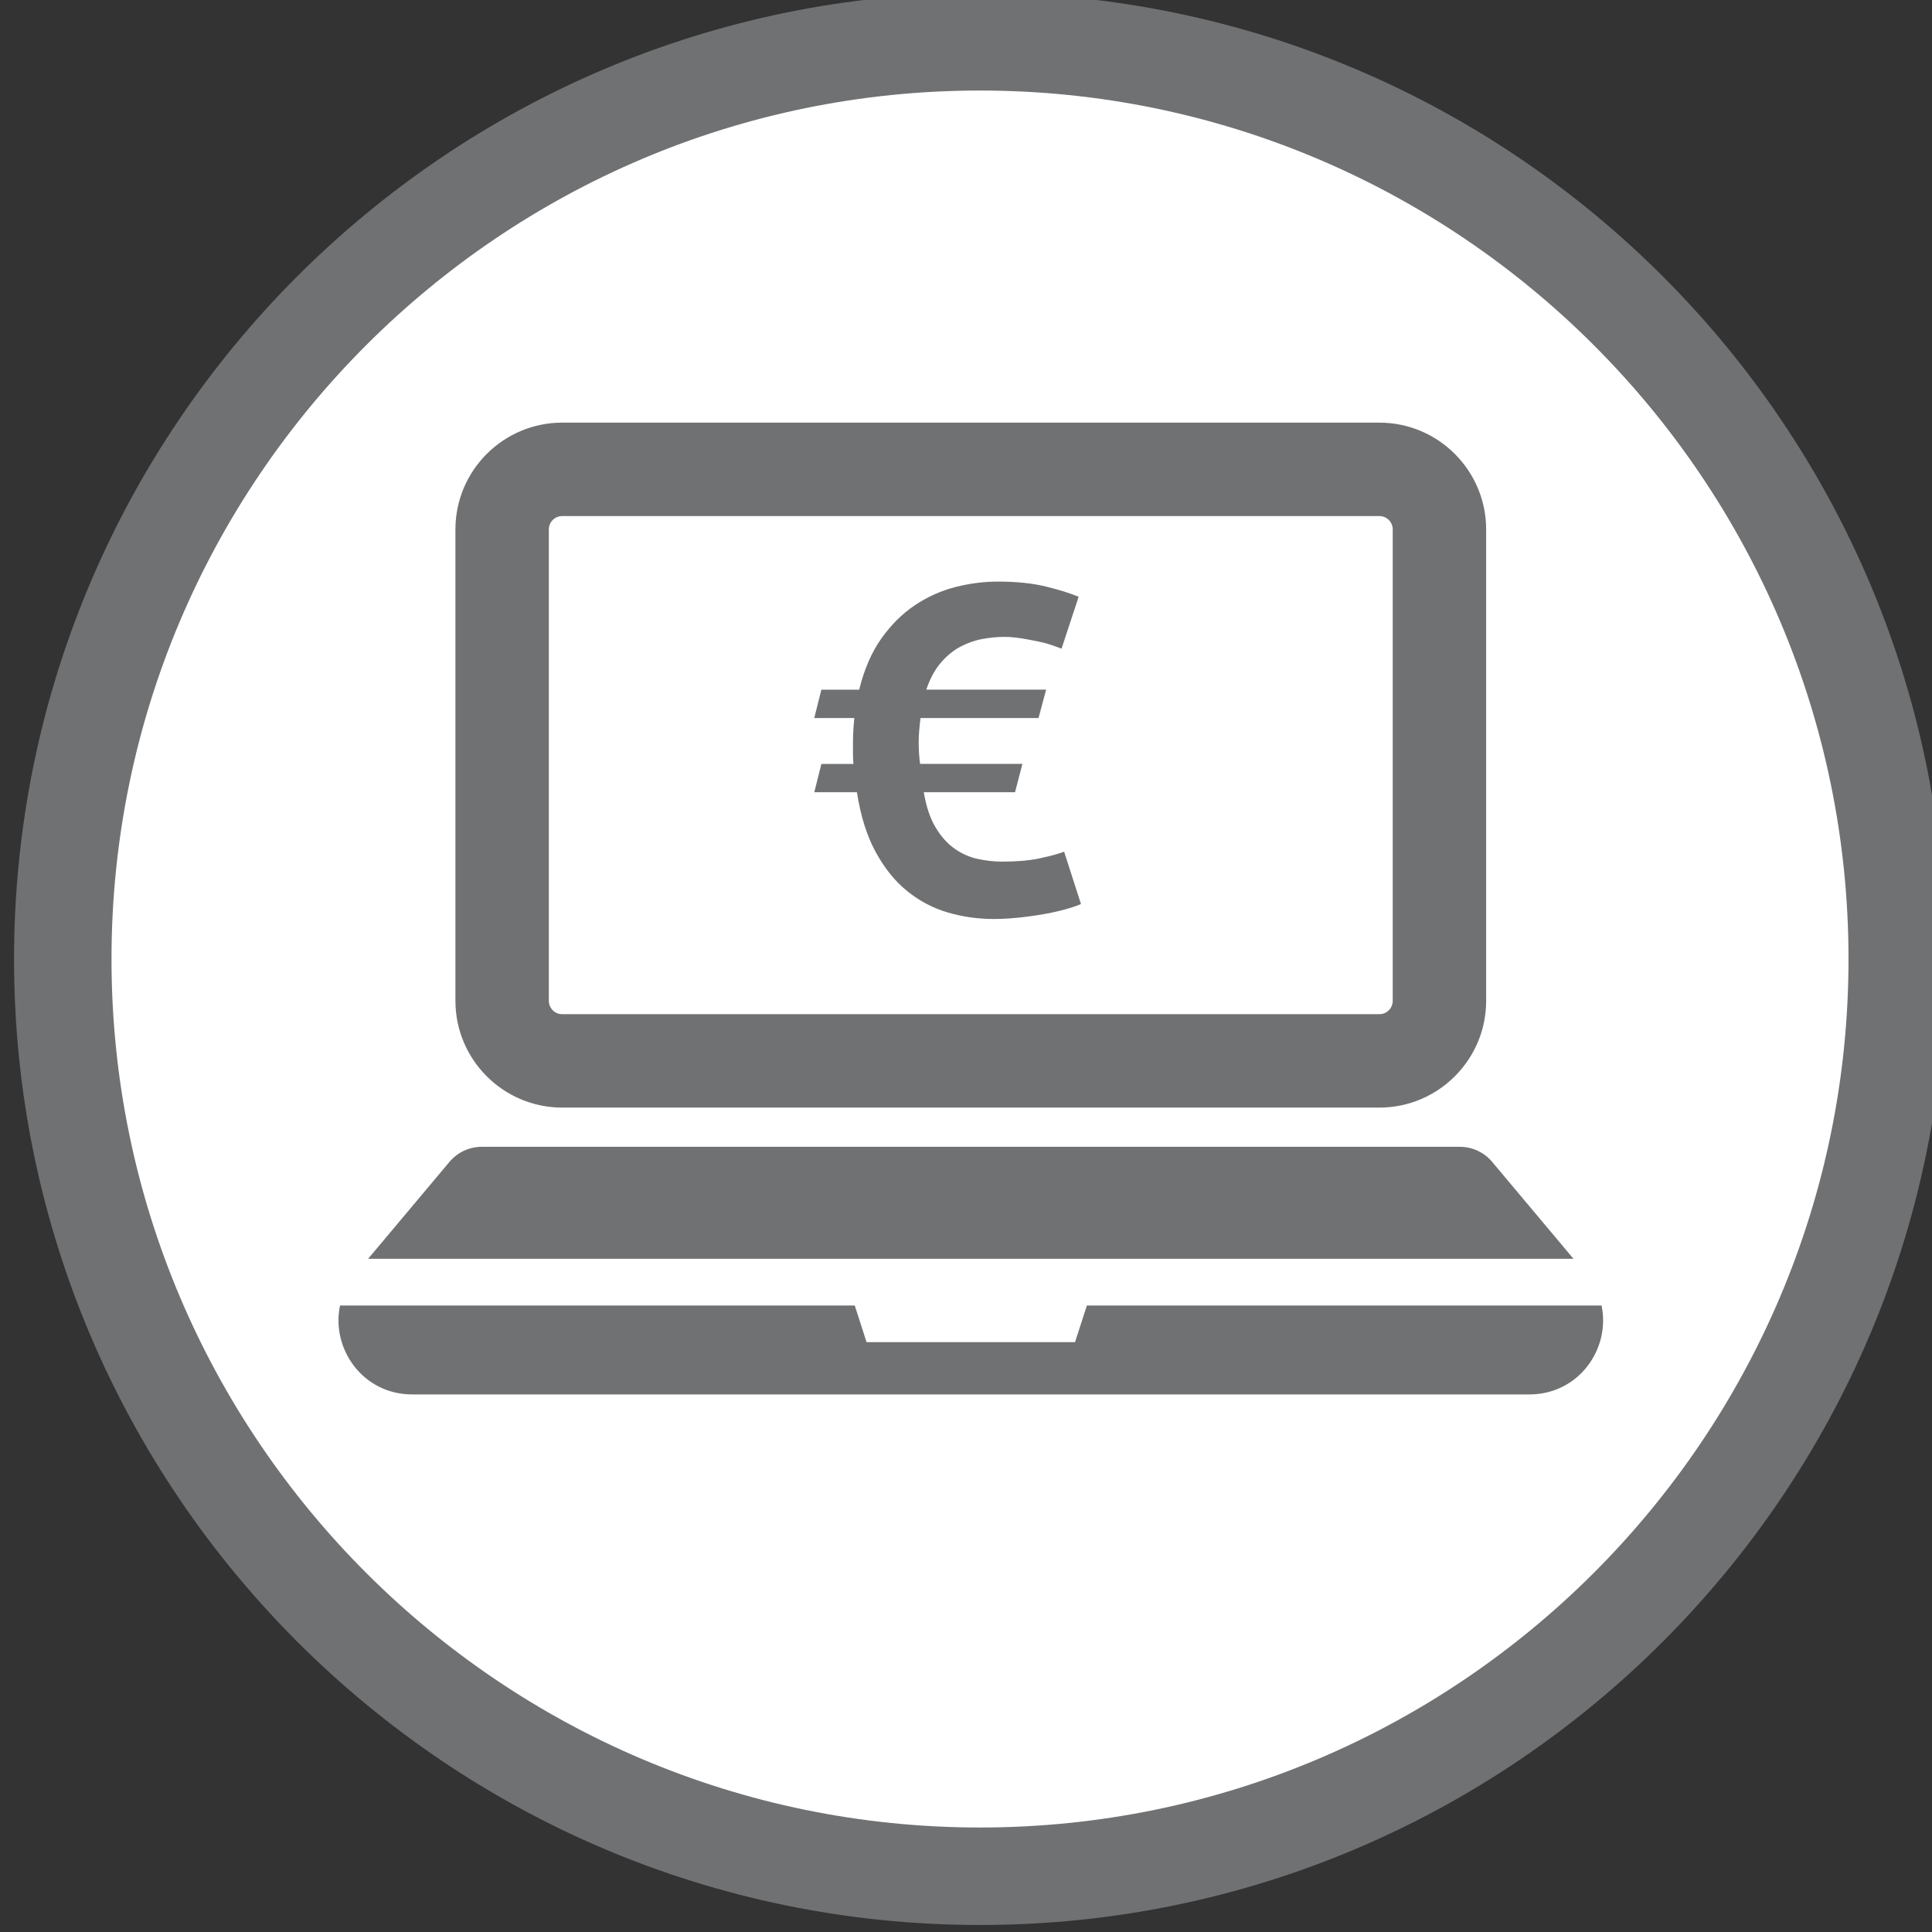
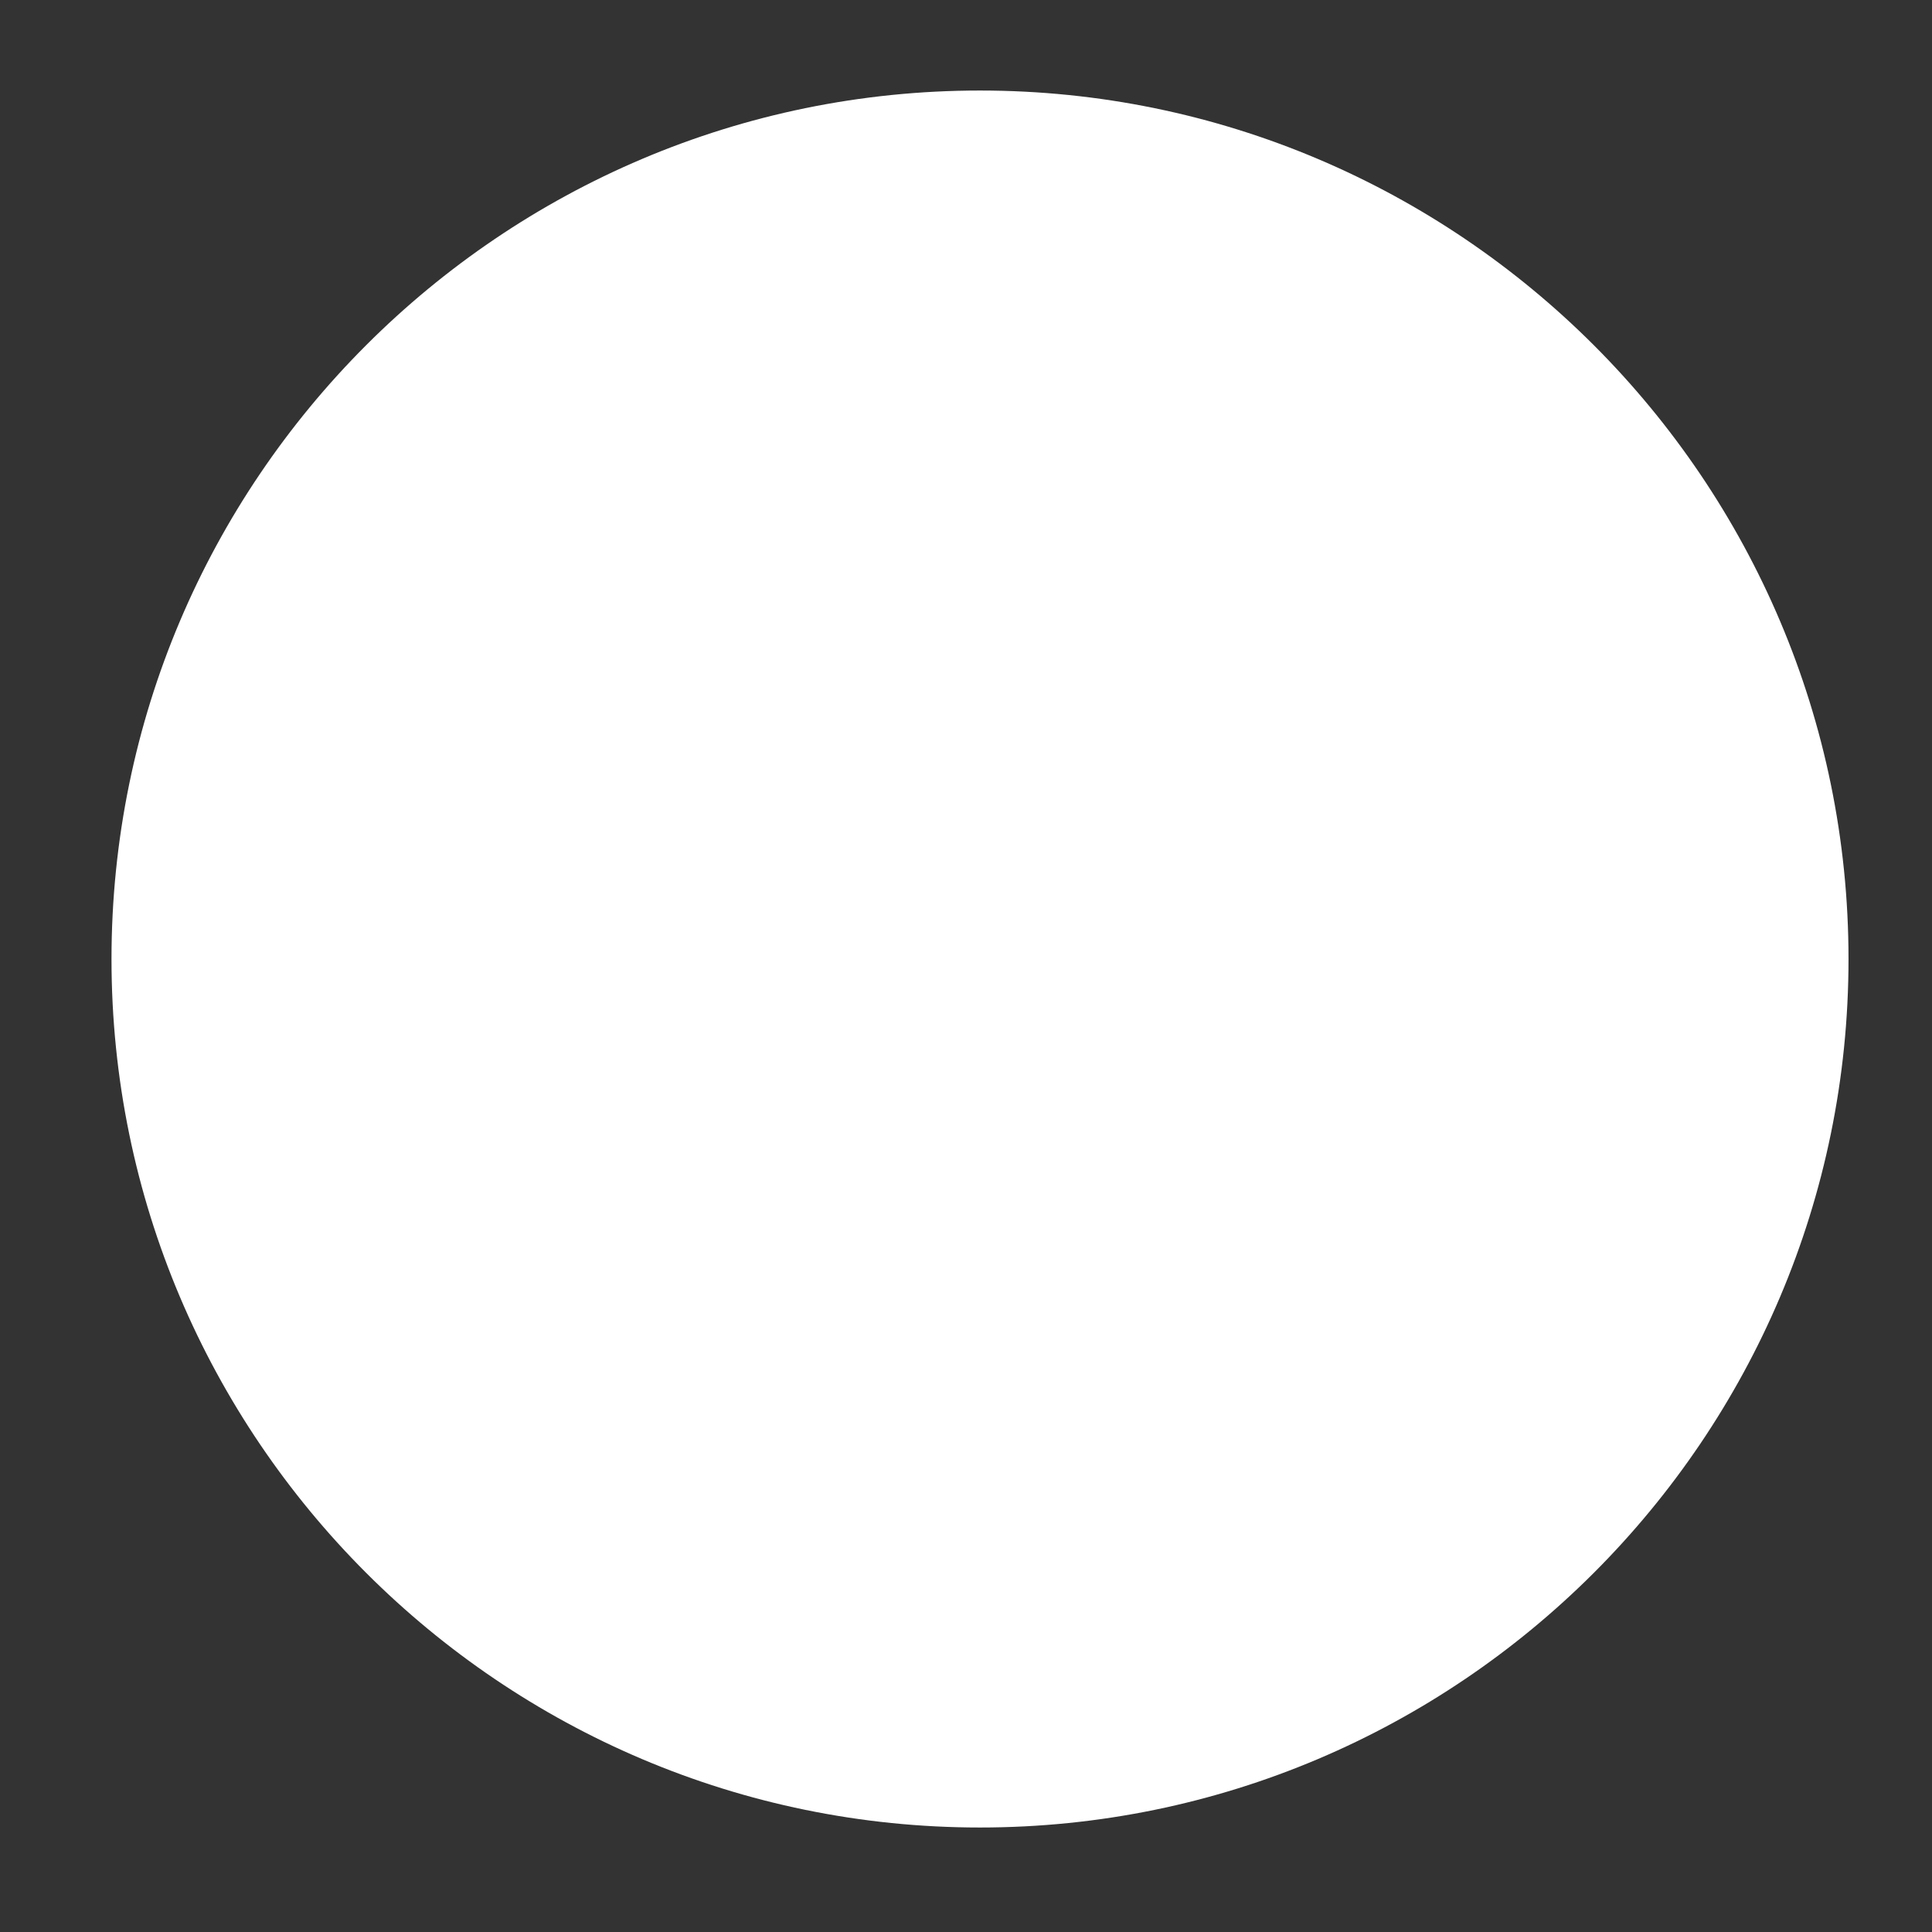
<svg xmlns="http://www.w3.org/2000/svg" version="1.0" id="Ebene_1" x="0px" y="0px" width="70px" height="70px" viewBox="0 0 70 70" enable-background="new 0 0 70 70" xml:space="preserve">
  <rect x="0" y="0" width="70" height="70" fill="#333333" stroke="none" />
-   <path fill="#707173" d="M35.508-0.252c-19.298,0-34.999,15.7-34.999,35c0,19.297,15.701,34.998,34.999,34.998  c19.299,0,34.998-15.701,34.998-34.998C70.506,15.448,54.807-0.252,35.508-0.252" />
  <path fill="#FFFFFF" d="M35.506,66.214c-17.351,0-31.466-14.115-31.466-31.466C4.04,17.396,18.155,3.28,35.506,3.28  c17.352,0,31.469,14.116,31.469,31.468C66.975,52.099,52.857,66.214,35.506,66.214" />
  <g>
-     <path fill="#707173" d="M20.369,40.13h29.609c2.132,0,3.868-1.735,3.868-3.868V19.181c0-2.133-1.736-3.868-3.868-3.868H20.369   c-2.133,0-3.868,1.735-3.868,3.868v17.081C16.501,38.395,18.236,40.13,20.369,40.13z M19.885,19.181   c0-0.267,0.217-0.483,0.484-0.483h29.609c0.267,0,0.483,0.217,0.483,0.483v17.081c0,0.268-0.217,0.484-0.483,0.484H20.369   c-0.267,0-0.484-0.217-0.484-0.484V19.181z" />
-     <path fill="#707173" d="M58.027,47.301H39.38l-0.43,1.328h-7.553l-0.428-1.328H12.32c-0.33,1.556,0.817,3.222,2.616,3.222h40.478   C57.211,50.522,58.358,48.856,58.027,47.301z" />
-     <path fill="#707173" d="M54.062,42.095c-0.29-0.345-0.718-0.544-1.168-0.544h-35.44c-0.45,0-0.876,0.199-1.167,0.544l-2.95,3.514   h43.674L54.062,42.095z" />
    <g>
-       <path fill="#707173" d="M36.009,33.297c-0.568,0-1.121-0.077-1.658-0.233c-0.538-0.156-1.029-0.414-1.474-0.772    c-0.446-0.359-0.829-0.833-1.148-1.42c-0.321-0.587-0.548-1.31-0.681-2.168h-1.545l0.258-1.026h1.161    c-0.011-0.123-0.017-0.247-0.017-0.376c0-0.127,0-0.258,0-0.391c0-0.284,0.017-0.583,0.05-0.895h-1.453l0.258-1.027h1.37    c0.178-0.729,0.444-1.345,0.797-1.846c0.354-0.501,0.759-0.904,1.216-1.211c0.456-0.306,0.945-0.526,1.464-0.66    c0.521-0.134,1.037-0.2,1.55-0.2c0.674,0,1.259,0.061,1.754,0.183c0.495,0.124,0.885,0.246,1.17,0.367l-0.619,1.88    c-0.229-0.088-0.42-0.154-0.575-0.197c-0.157-0.042-0.39-0.09-0.698-0.146c-0.309-0.056-0.572-0.083-0.788-0.083    c-0.258,0-0.525,0.024-0.803,0.075c-0.279,0.05-0.547,0.145-0.807,0.283c-0.258,0.139-0.496,0.335-0.709,0.585    c-0.214,0.251-0.388,0.574-0.521,0.969h4.342l-0.275,1.027h-4.275c-0.045,0.345-0.067,0.634-0.067,0.869    c0,0.29,0.017,0.554,0.051,0.793h3.707l-0.267,1.026H33.47c0.089,0.524,0.232,0.951,0.43,1.279    c0.198,0.329,0.427,0.584,0.688,0.768c0.263,0.184,0.542,0.307,0.841,0.372c0.297,0.063,0.591,0.096,0.88,0.096    c0.534,0,0.985-0.039,1.353-0.117c0.367-0.078,0.666-0.159,0.894-0.242l0.61,1.896c-0.206,0.089-0.477,0.174-0.811,0.255    c-0.333,0.081-0.721,0.148-1.161,0.205C36.755,33.27,36.36,33.297,36.009,33.297z" />
-     </g>
+       </g>
  </g>
</svg>